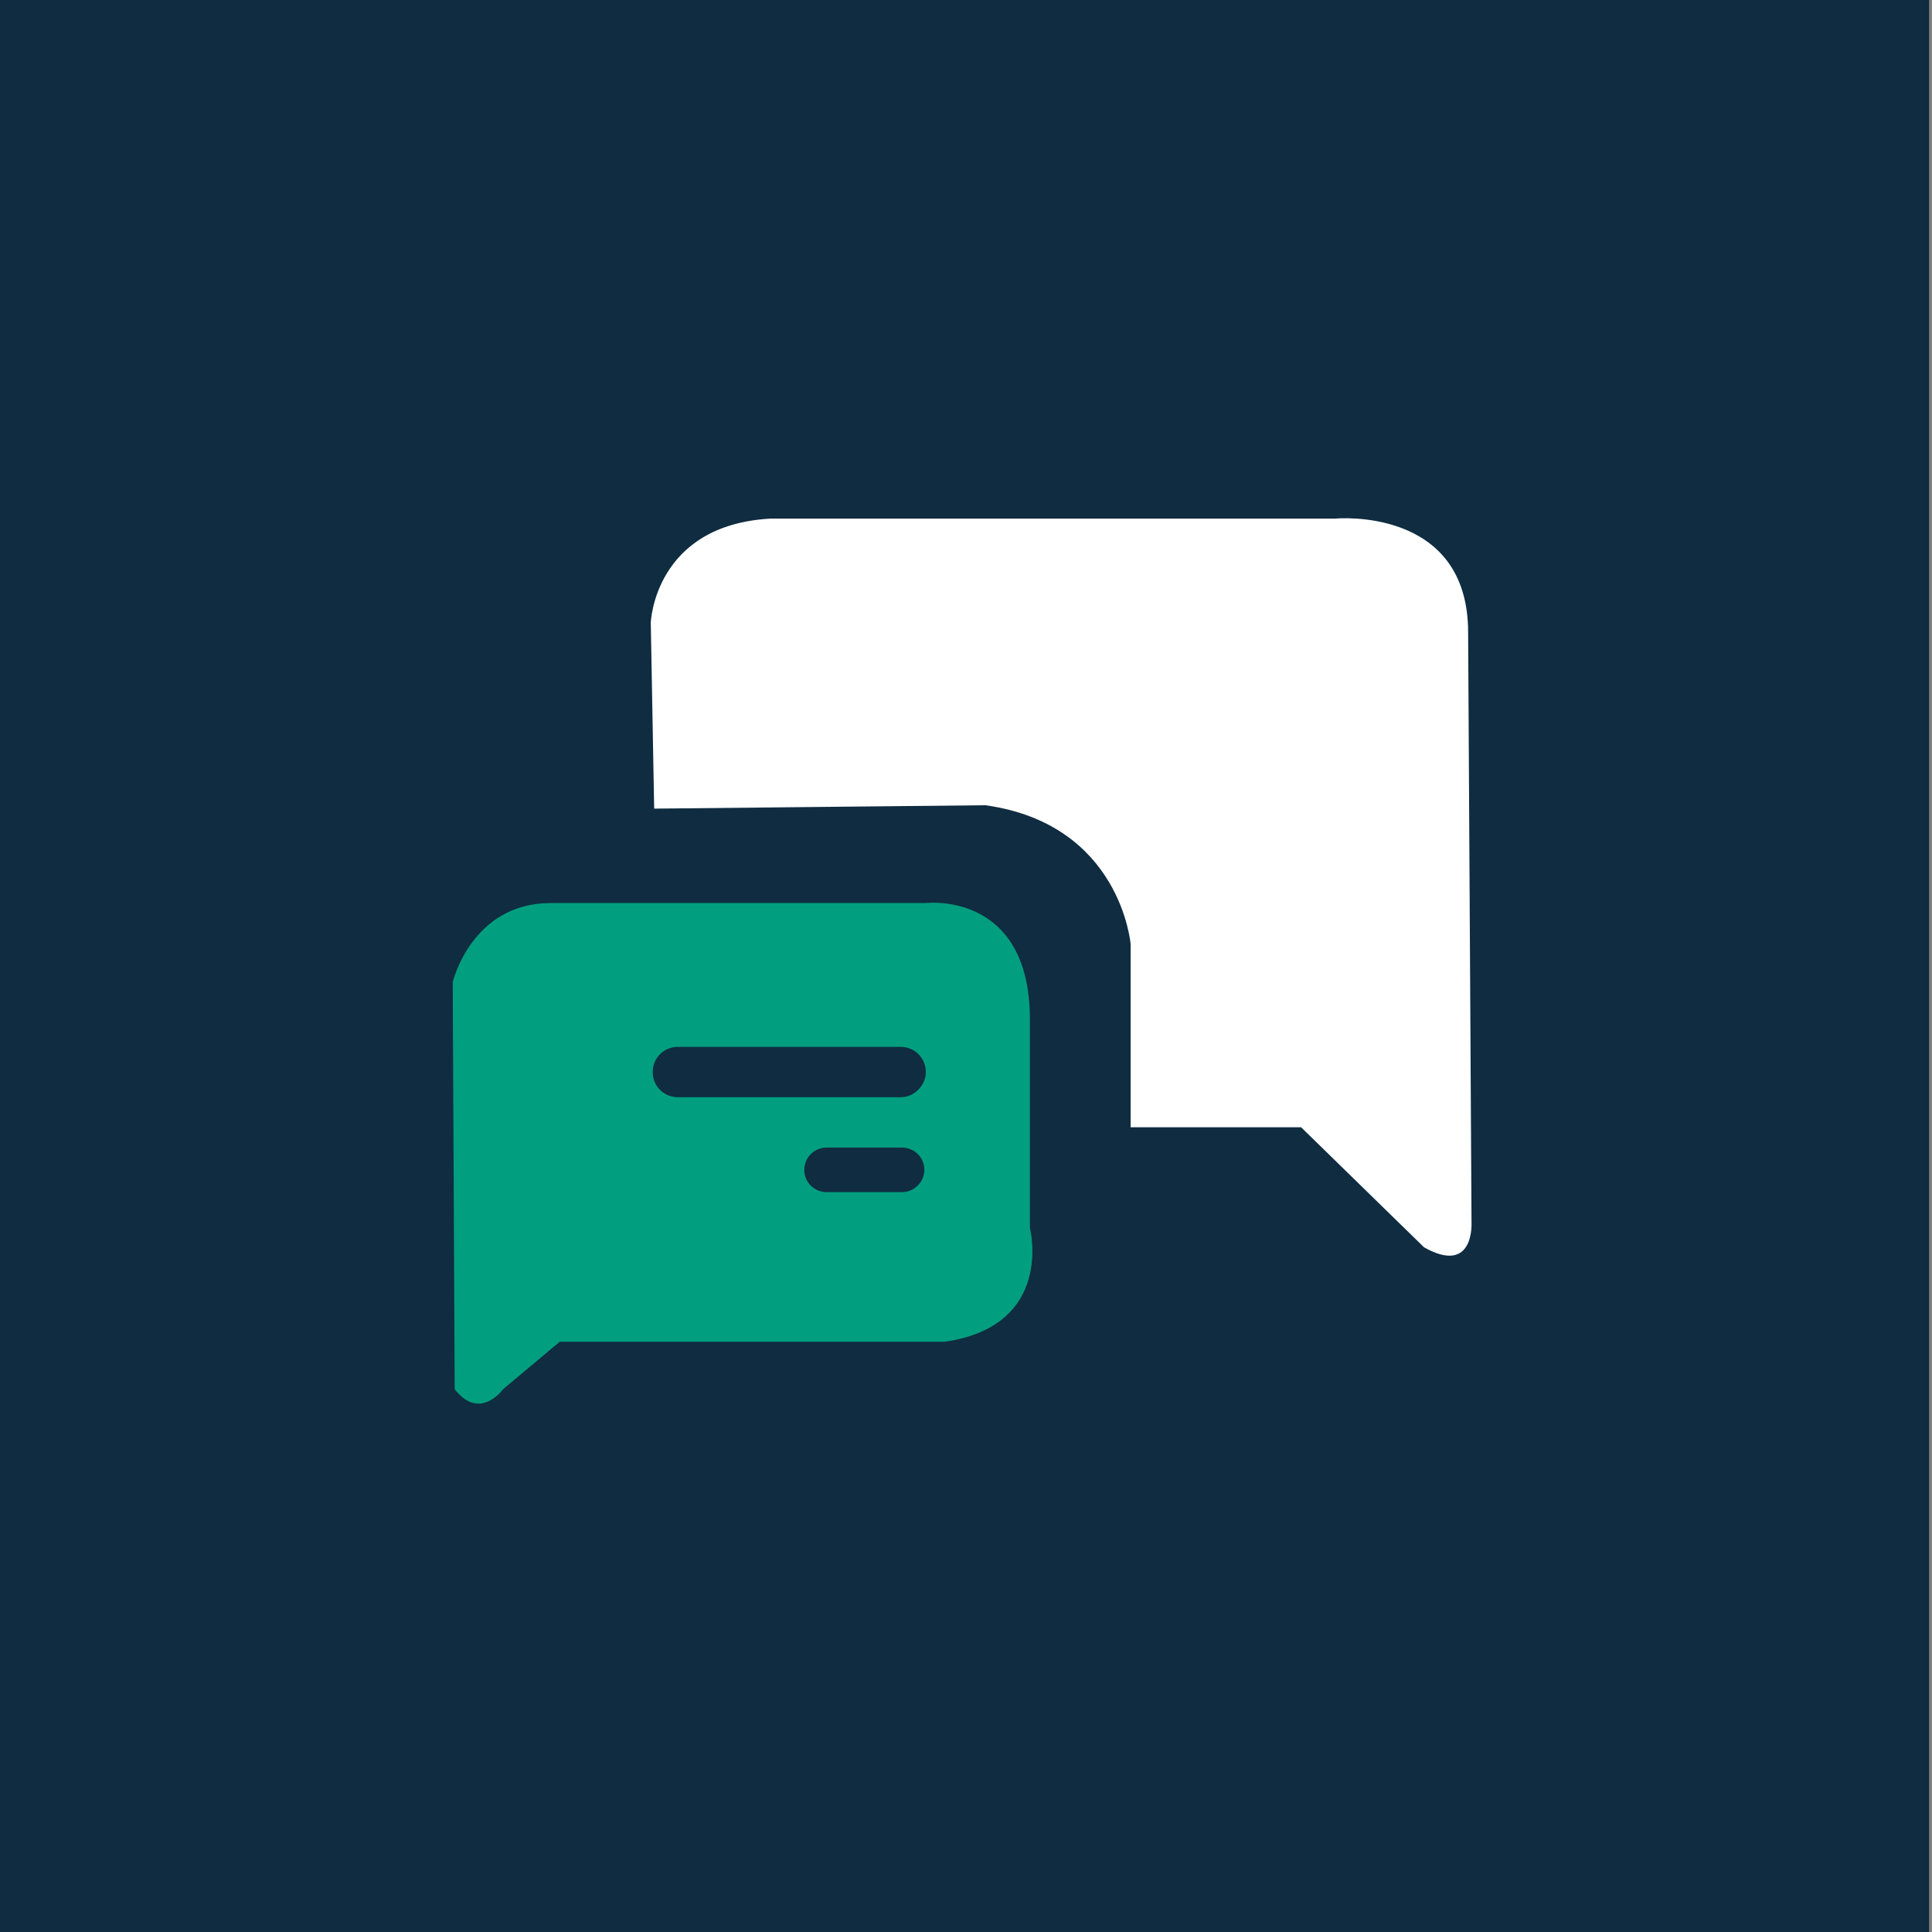
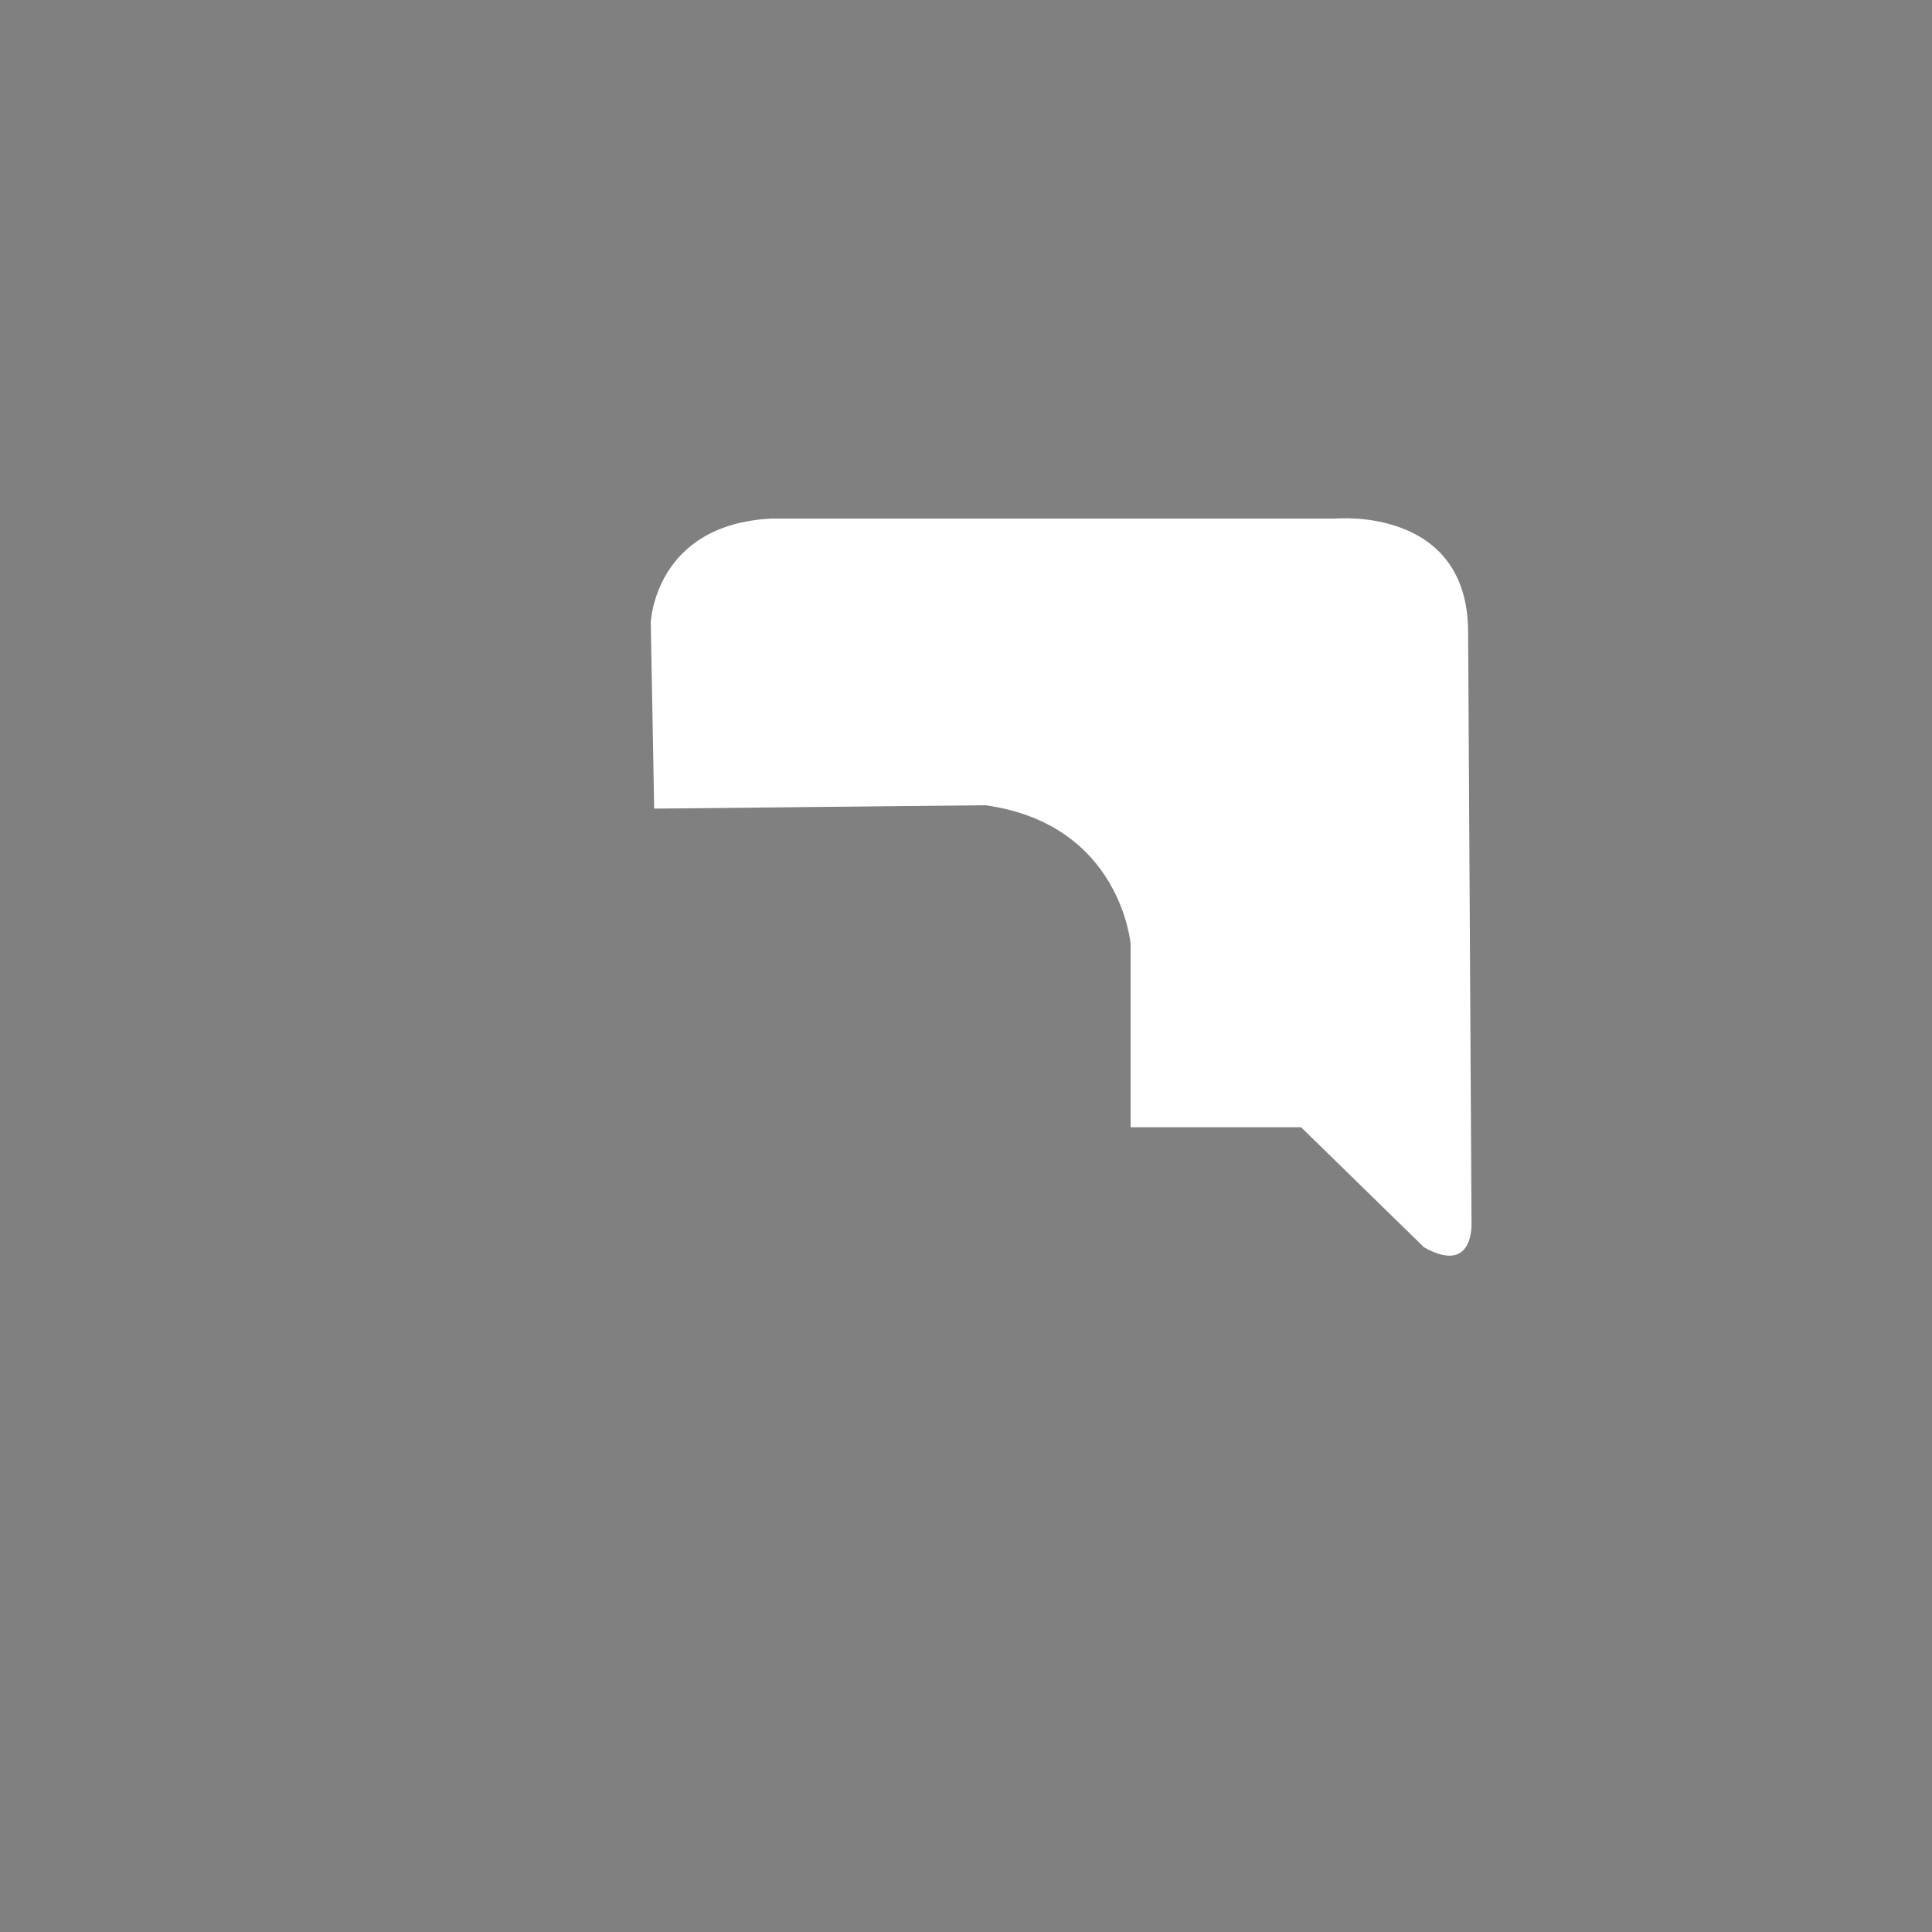
<svg xmlns="http://www.w3.org/2000/svg" id="Layer_1" x="0px" y="0px" viewBox="0 0 399 399" width="399px" height="399px" style="enable-background:new 0 0 399 399;" xml:space="preserve">
  <rect x="0" y="0" width="399" height="399" fill="#808080" stroke="none" />
  <style type="text/css">	.st0{fill:#0F2C41;}	.st1{fill:#FFFFFF;}	.st2{fill:#019F7F;}</style>
-   <rect x="-1" y="-0.6" class="st0" width="399.4" height="401.2" />
  <path class="st1" d="M135.1,167l-0.7-38.4c0,0,0.7-20.2,24.8-21.5h116.6c0,0,27.4-2.6,27.4,23.5l0.7,121.8c0,0,0.7,11.1-9.8,5.2  l-25.4-24.8h-35.2V195c0,0-2-24.8-30-28.7L135.1,167z" />
-   <path class="st2" d="M212.7,253.6v-43c0-26.7-21.5-24.1-21.5-24.1h-77.5c-16.3,0-20.2,16.3-20.2,16.3l0.4,84.1c5.2,6.7,10,0,10,0  l11.7-9.8h79.5C217.9,273.8,212.7,253.6,212.7,253.6z M186.3,246.2h-15.6c-2.5,0-4.6-2-4.6-4.6c0-2.5,2-4.6,4.6-4.6h15.6  c2.5,0,4.6,2,4.6,4.6C190.9,244.1,188.8,246.2,186.3,246.2z M186,226.6H140c-2.9,0-5.2-2.3-5.2-5.2c0-2.9,2.3-5.2,5.2-5.2H186  c2.9,0,5.2,2.3,5.2,5.2C191.2,224.2,188.8,226.6,186,226.6z" />
</svg>